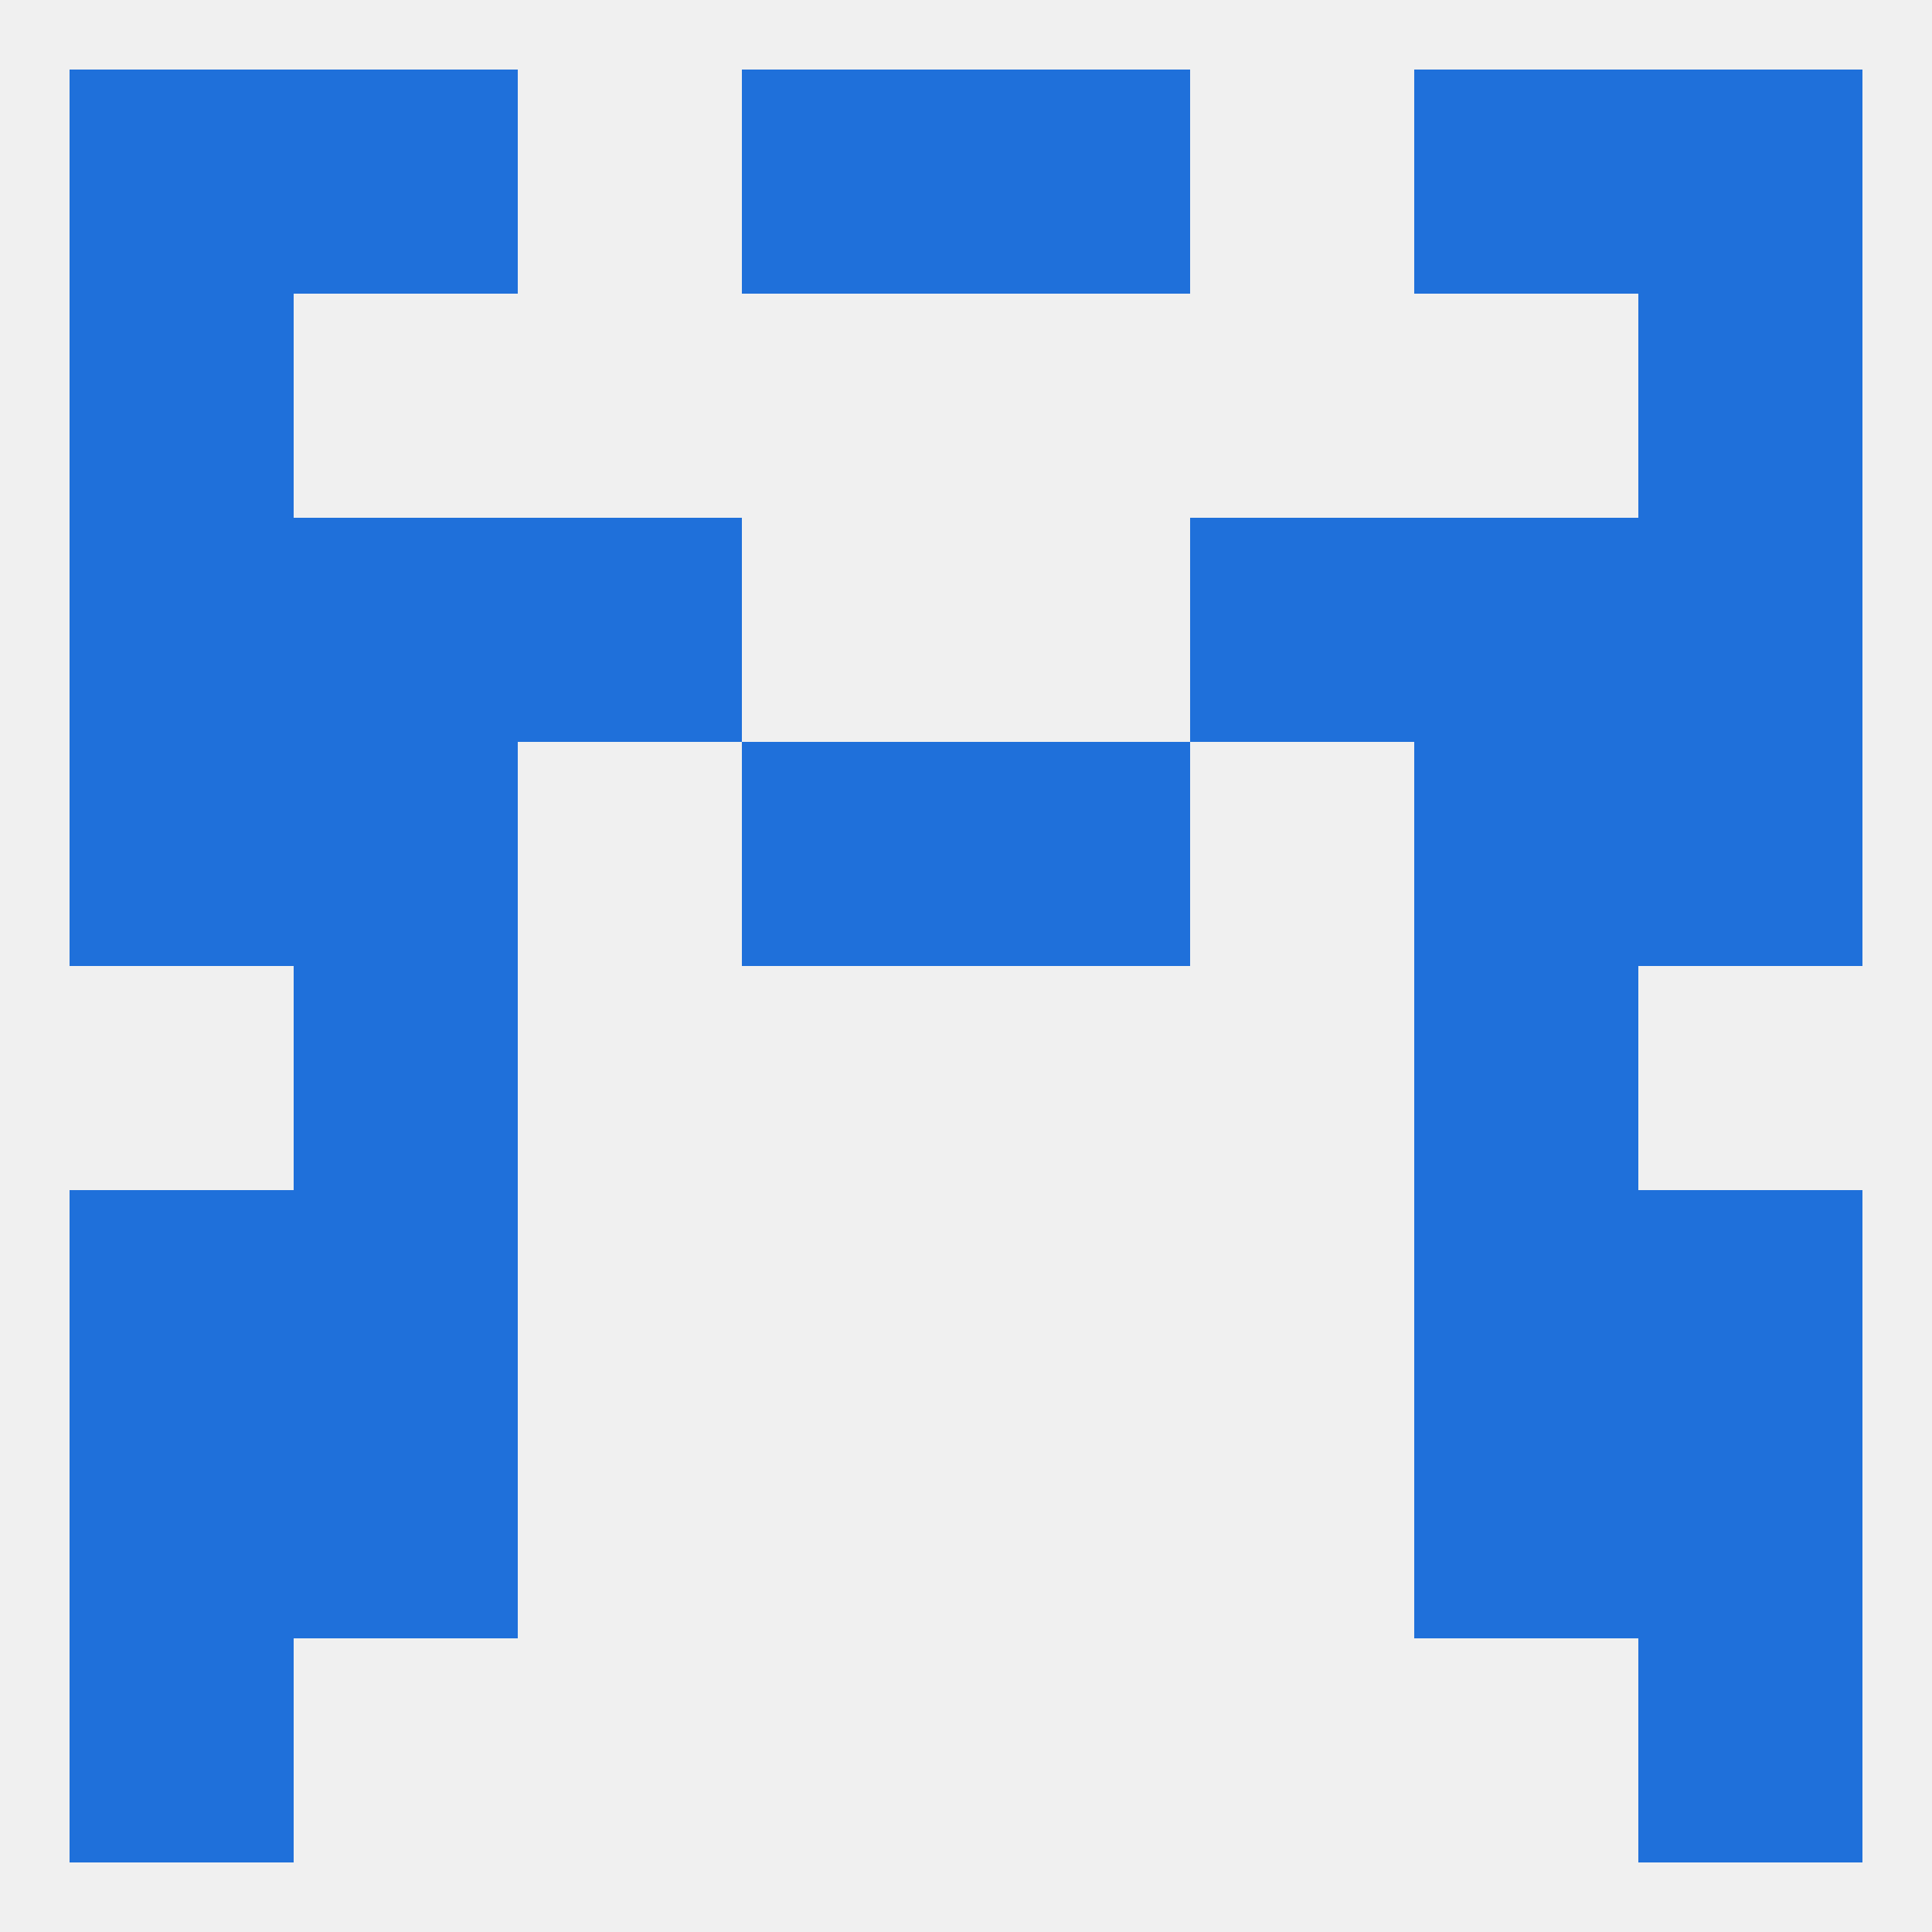
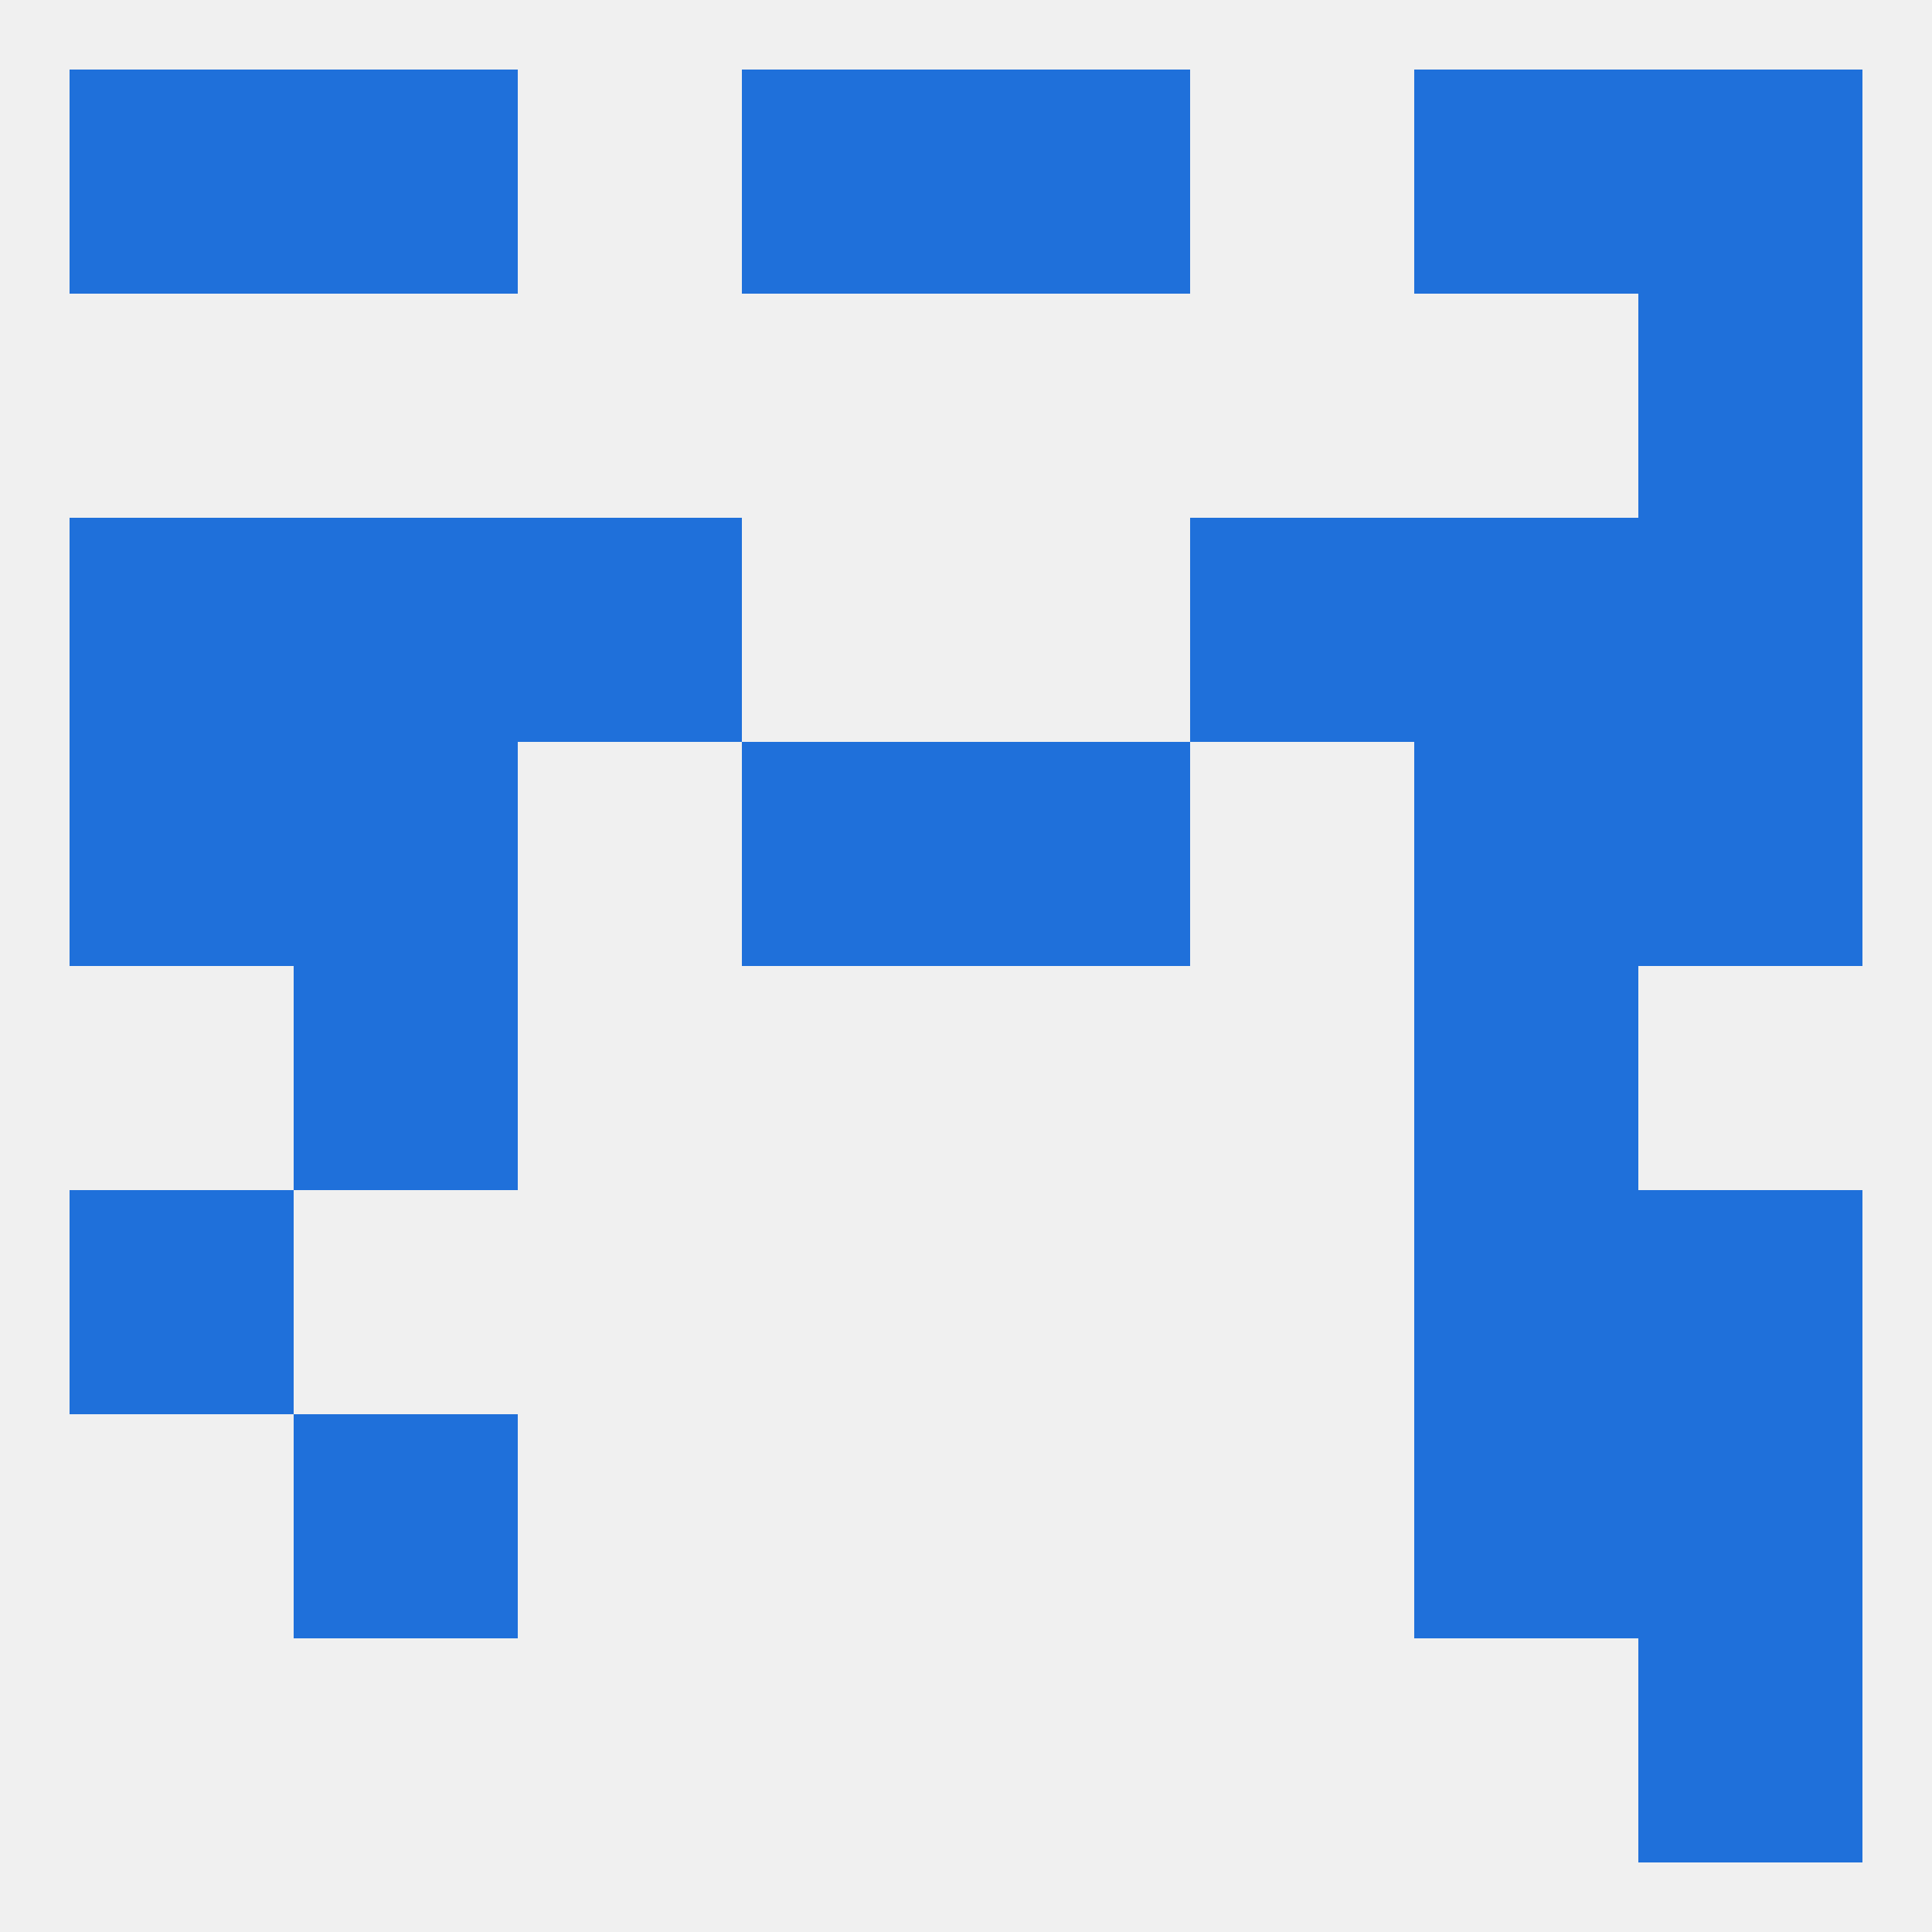
<svg xmlns="http://www.w3.org/2000/svg" version="1.1" baseprofile="full" width="250" height="250" viewBox="0 0 250 250">
  <rect width="100%" height="100%" fill="rgba(240,240,240,255)" />
  <rect x="38" y="183" width="29" height="29" fill="rgba(31,112,218,255)" />
  <rect x="183" y="183" width="29" height="29" fill="rgba(31,112,218,255)" />
-   <rect x="9" y="183" width="29" height="29" fill="rgba(31,112,218,255)" />
  <rect x="212" y="183" width="29" height="29" fill="rgba(31,112,218,255)" />
  <rect x="9" y="154" width="29" height="29" fill="rgba(31,112,218,255)" />
  <rect x="212" y="154" width="29" height="29" fill="rgba(31,112,218,255)" />
-   <rect x="38" y="154" width="29" height="29" fill="rgba(31,112,218,255)" />
  <rect x="183" y="154" width="29" height="29" fill="rgba(31,112,218,255)" />
  <rect x="125" y="96" width="29" height="29" fill="rgba(31,112,218,255)" />
  <rect x="9" y="96" width="29" height="29" fill="rgba(31,112,218,255)" />
  <rect x="212" y="96" width="29" height="29" fill="rgba(31,112,218,255)" />
  <rect x="38" y="96" width="29" height="29" fill="rgba(31,112,218,255)" />
  <rect x="183" y="96" width="29" height="29" fill="rgba(31,112,218,255)" />
  <rect x="96" y="96" width="29" height="29" fill="rgba(31,112,218,255)" />
  <rect x="9" y="67" width="29" height="29" fill="rgba(31,112,218,255)" />
  <rect x="212" y="67" width="29" height="29" fill="rgba(31,112,218,255)" />
  <rect x="67" y="67" width="29" height="29" fill="rgba(31,112,218,255)" />
  <rect x="154" y="67" width="29" height="29" fill="rgba(31,112,218,255)" />
  <rect x="38" y="67" width="29" height="29" fill="rgba(31,112,218,255)" />
  <rect x="183" y="67" width="29" height="29" fill="rgba(31,112,218,255)" />
  <rect x="38" y="125" width="29" height="29" fill="rgba(31,112,218,255)" />
  <rect x="183" y="125" width="29" height="29" fill="rgba(31,112,218,255)" />
-   <rect x="9" y="38" width="29" height="29" fill="rgba(31,112,218,255)" />
  <rect x="212" y="38" width="29" height="29" fill="rgba(31,112,218,255)" />
  <rect x="96" y="9" width="29" height="29" fill="rgba(31,112,218,255)" />
  <rect x="125" y="9" width="29" height="29" fill="rgba(31,112,218,255)" />
  <rect x="9" y="9" width="29" height="29" fill="rgba(31,112,218,255)" />
  <rect x="212" y="9" width="29" height="29" fill="rgba(31,112,218,255)" />
  <rect x="38" y="9" width="29" height="29" fill="rgba(31,112,218,255)" />
  <rect x="183" y="9" width="29" height="29" fill="rgba(31,112,218,255)" />
  <rect x="212" y="212" width="29" height="29" fill="rgba(31,112,218,255)" />
-   <rect x="9" y="212" width="29" height="29" fill="rgba(31,112,218,255)" />
</svg>